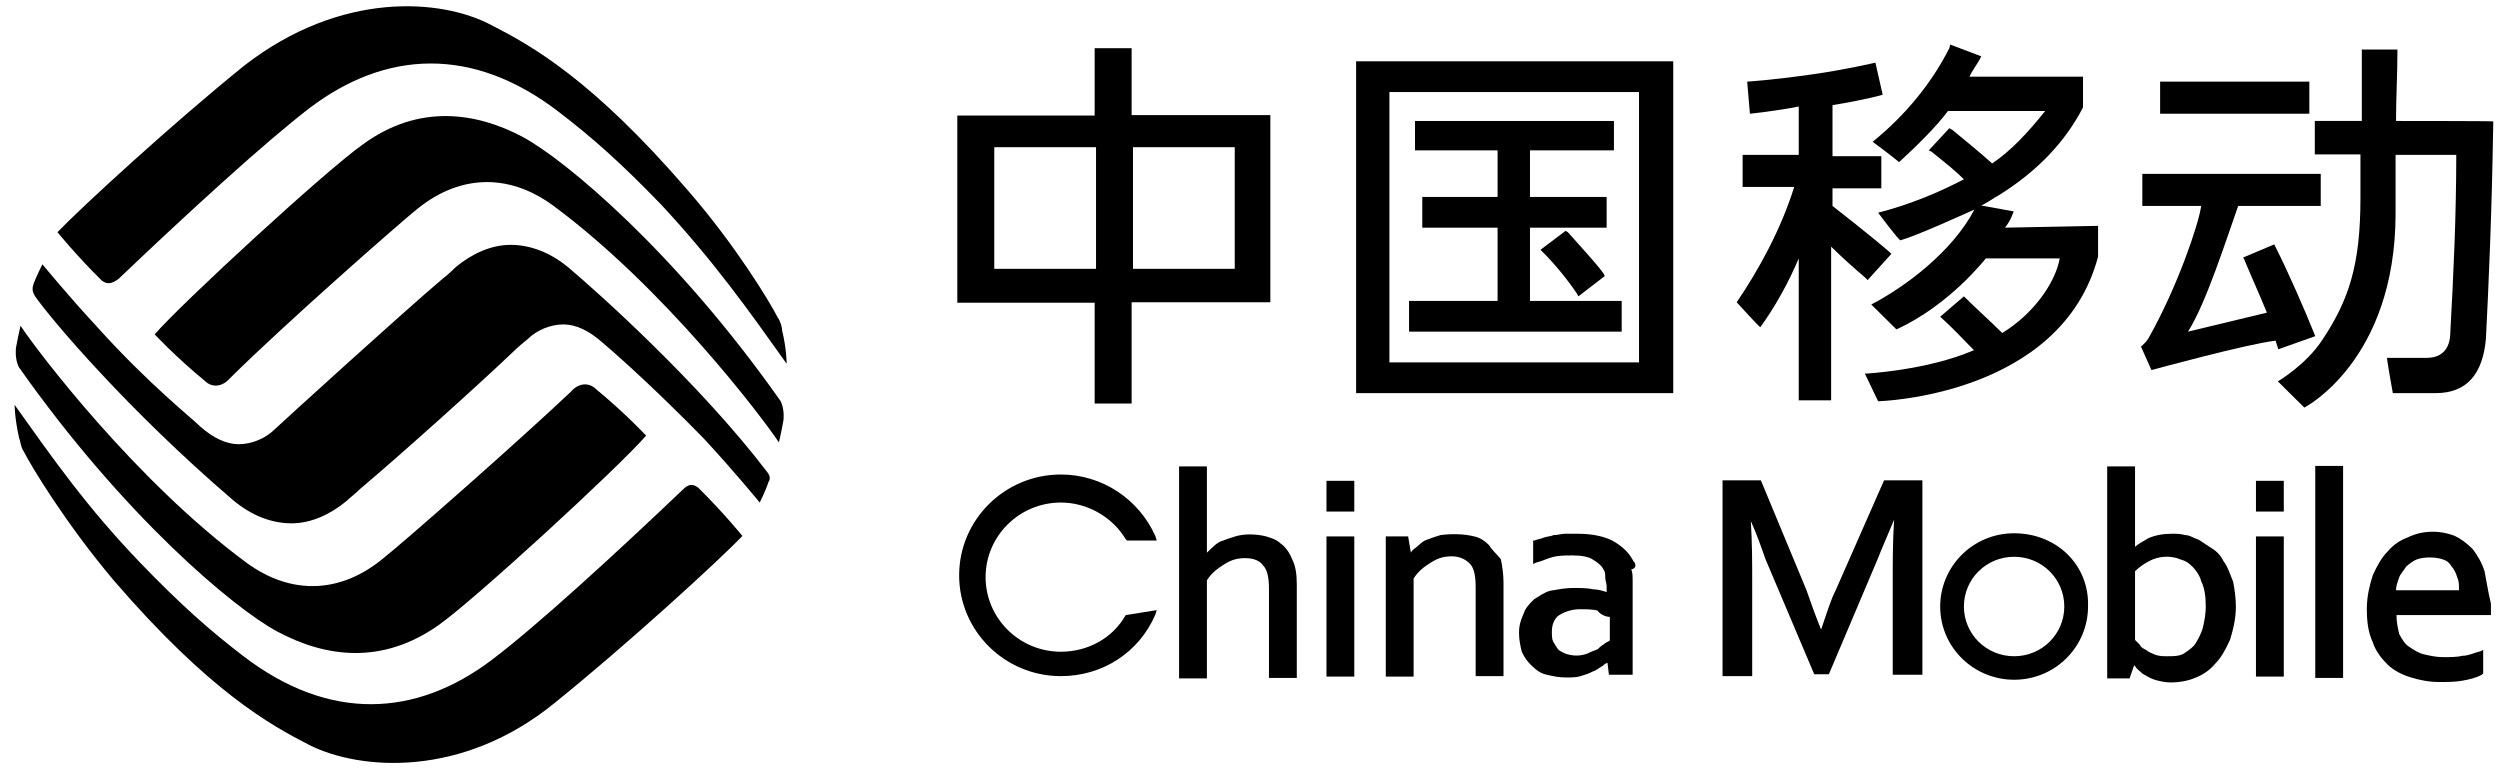
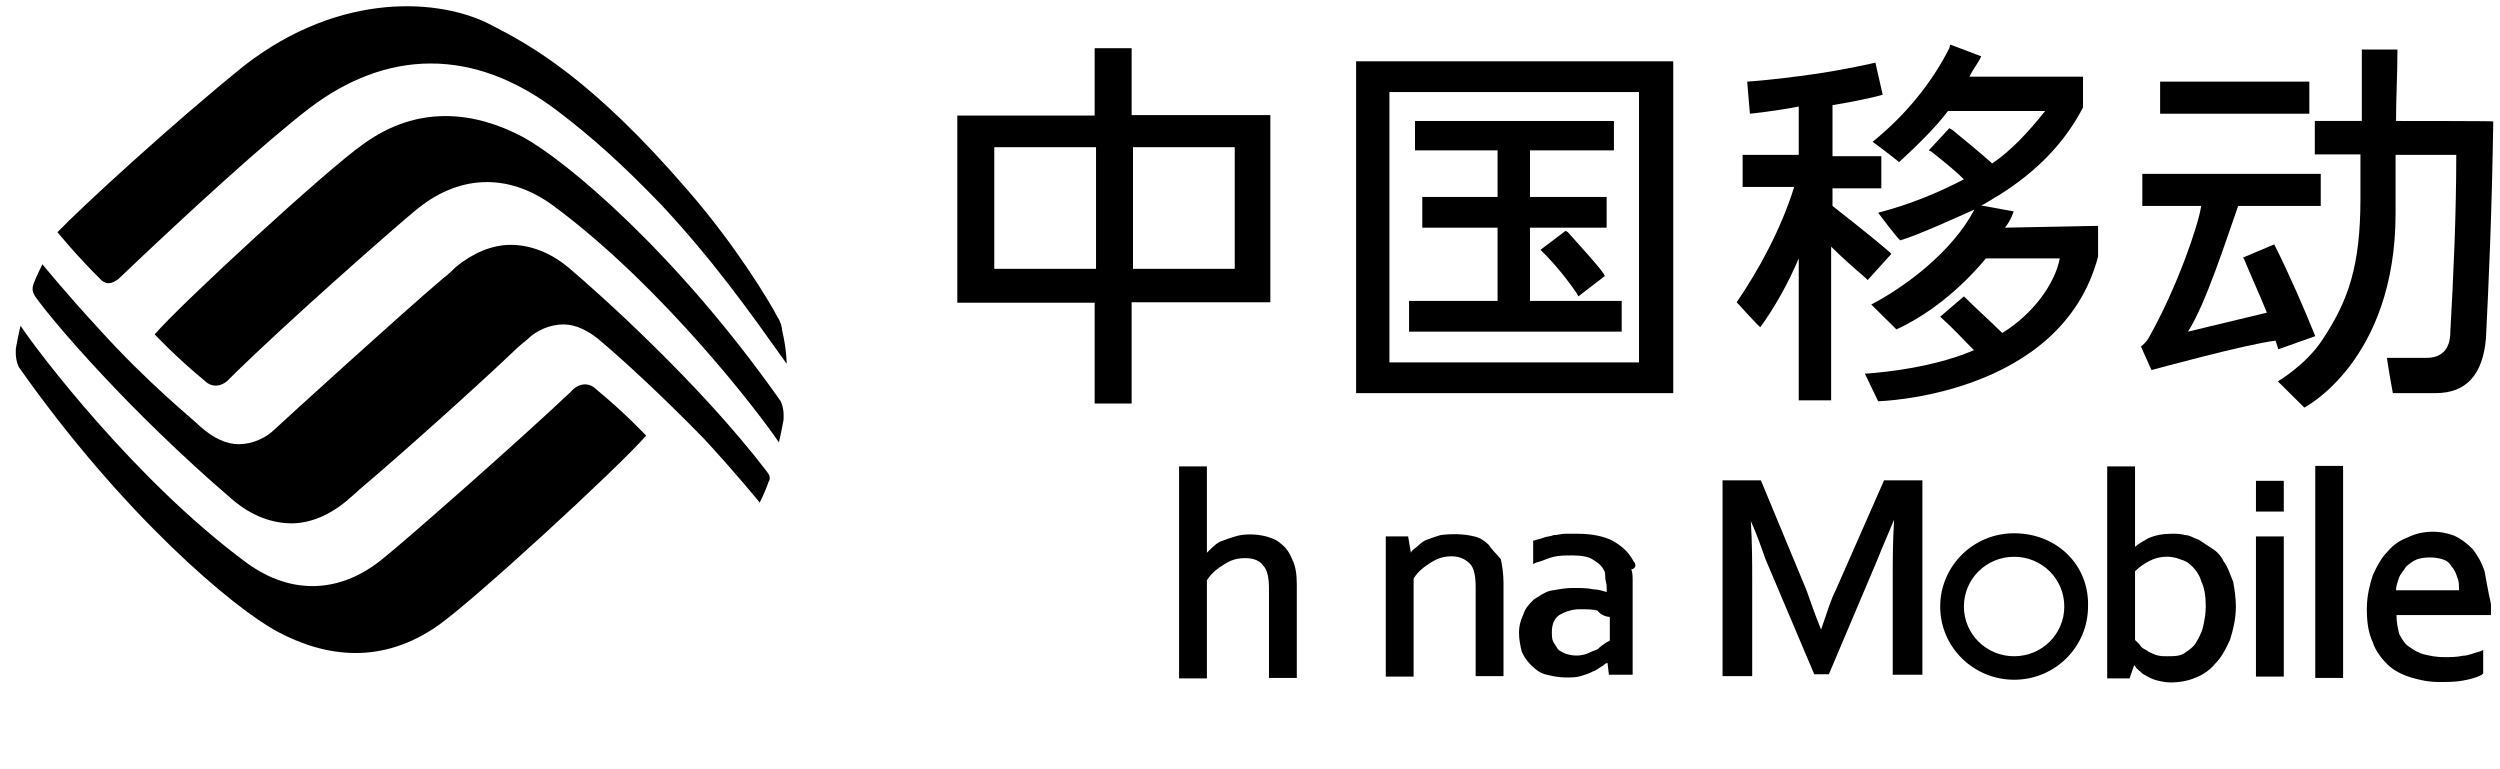
<svg xmlns="http://www.w3.org/2000/svg" width="117" height="36" viewBox="0 0 117 36" fill="none">
  <path d="M35.897 22.08C32.715 17.912 27.953 13.659 26.65 12.559C25.753 11.797 24.793 11.459 23.896 11.459C22.999 11.459 22.102 11.861 21.333 12.496C21.205 12.623 20.991 12.834 20.714 13.046C18.834 14.633 12.983 19.964 12.834 20.112C12.428 20.514 11.787 20.789 11.168 20.789C10.613 20.789 9.994 20.514 9.374 19.964C8.969 19.562 6.961 17.975 4.612 15.373C3.16 13.807 1.985 12.369 1.985 12.369C1.985 12.369 1.708 12.919 1.58 13.257C1.452 13.596 1.58 13.744 1.644 13.871C2.413 14.971 6 19.203 10.89 23.392C11.787 24.153 12.748 24.492 13.645 24.492C14.542 24.492 15.439 24.09 16.208 23.455C16.336 23.328 16.614 23.117 16.827 22.905C18.685 21.339 22.273 18.123 23.938 16.537C24.28 16.198 24.558 15.987 24.707 15.86C25.113 15.458 25.753 15.183 26.373 15.183C26.928 15.183 27.547 15.458 28.167 16.008C29.213 16.896 30.921 18.462 32.929 20.514C34.381 22.08 35.555 23.519 35.555 23.519C35.555 23.519 35.833 22.968 35.961 22.567C36.111 22.355 35.961 22.165 35.897 22.08Z" fill="black" />
  <path d="M16.977 6.762C15.311 7.926 8.542 14.146 7.239 15.648C7.239 15.648 8.2 16.685 9.588 17.827C9.93 18.166 10.421 18.102 10.763 17.7C13.389 15.098 18.707 10.443 19.39 9.893C21.398 8.18 23.747 8.053 25.882 9.618C31.071 13.448 35.684 19.541 36.453 20.705C36.453 20.705 36.581 20.154 36.666 19.668C36.666 19.668 36.73 19.181 36.538 18.779C31.627 11.797 26.459 7.481 24.451 6.402C22.294 5.26 19.604 4.837 16.977 6.762Z" fill="black" />
  <path d="M11.446 3.059C8.136 5.725 3.801 9.703 2.69 10.866C2.69 10.866 3.523 11.903 4.762 13.13C5.039 13.342 5.253 13.257 5.531 13.067C8.841 9.914 12.428 6.635 14.5 5.048C18.023 2.382 22.102 2.107 26.181 5.26C27.697 6.423 29.021 7.587 30.943 9.576C33.42 12.241 35.022 14.505 36.816 17.023C36.816 17.023 36.816 16.346 36.602 15.457C36.602 15.33 36.538 15.055 36.389 14.844C36.047 14.167 34.445 11.501 32.182 8.899C27.697 3.694 24.857 2.128 22.999 1.176C20.65 -0.072 15.952 -0.432 11.446 3.059Z" fill="black" />
  <path d="M20.5 29.273C22.166 28.11 28.936 21.889 30.238 20.387C30.238 20.387 29.277 19.351 27.889 18.208C27.547 17.87 27.056 17.933 26.715 18.335C24.024 20.874 18.707 25.529 18.023 26.057C16.016 27.771 13.667 27.898 11.531 26.332C6.342 22.503 1.729 16.41 0.961 15.246C0.961 15.246 0.832 15.796 0.747 16.283C0.747 16.283 0.683 16.769 0.875 17.171C5.787 24.153 10.955 28.469 12.962 29.548C15.247 30.775 17.874 31.114 20.5 29.273Z" fill="black" />
-   <path d="M25.967 32.89C29.277 30.224 33.634 26.247 34.744 25.083C34.744 25.083 33.911 24.046 32.673 22.819C32.395 22.608 32.182 22.692 31.989 22.883C28.679 26.035 25.092 29.314 23.02 30.88C19.497 33.546 15.418 33.821 11.339 30.668C9.823 29.505 8.499 28.341 6.577 26.352C4.057 23.729 2.477 21.465 0.683 18.947C0.683 18.947 0.683 19.561 0.897 20.513C0.961 20.64 0.961 20.915 1.11 21.127C1.452 21.803 3.054 24.469 5.317 27.156C9.802 32.361 12.642 33.926 14.5 34.879C16.849 36.042 21.611 36.444 25.967 32.89Z" fill="black" />
  <path d="M52.96 2.256H51.23V5.408H44.802V14.167H51.23V18.885H52.96V14.146H59.452V5.387H52.96V2.256ZM51.294 12.581H46.532V6.889H51.294V12.581ZM57.786 12.581H53.024V6.889H57.786V12.581Z" fill="black" />
  <path d="M73.269 10.803L72.094 11.691L72.222 11.818C72.713 12.305 73.333 13.045 73.803 13.744L73.867 13.87L75.105 12.918L75.041 12.791C74.635 12.241 73.931 11.501 73.376 10.866L73.269 10.803Z" fill="black" />
  <path d="M75.895 14.083H71.603V10.655H75.191V9.217H71.603V7.037H75.532V5.662H66.222V7.037H70.087V9.217H66.563V10.655H70.087V14.083H65.944V15.521H75.895V14.083Z" fill="black" />
  <path d="M63.466 18.398H78.308V2.869H63.466V18.398ZM76.706 16.96H65.025V4.308H76.706V16.96Z" fill="black" />
  <path d="M88.452 11.818C87.769 11.204 85.761 9.638 85.761 9.638V8.813H88.046V7.311H85.761V4.92C87.427 4.645 88.11 4.434 88.11 4.434L87.769 2.932C87.769 2.932 86.317 3.27 84.8 3.482C82.857 3.757 81.768 3.82 81.768 3.82L81.896 5.322C81.896 5.322 83.135 5.195 84.181 4.984V7.248H81.555V8.75H83.968C83.348 10.739 82.302 12.643 81.277 14.145C81.277 14.145 82.387 15.372 82.387 15.309C83.071 14.357 83.69 13.256 84.181 12.093V18.736H85.697V11.543C86.253 12.093 86.808 12.579 87.278 12.981L87.406 13.108L88.516 11.881L88.452 11.818Z" fill="black" />
  <path d="M93.833 10.655C94.111 10.316 94.239 9.893 94.239 9.893L92.723 9.618C93.001 9.491 93.278 9.279 93.556 9.131C95.414 7.968 96.674 6.592 97.485 5.027V4.963V3.588H92.168C92.296 3.313 92.509 3.038 92.659 2.763L92.723 2.636L91.271 2.086L91.228 2.255C90.395 3.905 89.157 5.408 87.64 6.635C87.64 6.635 88.473 7.248 88.879 7.587C89.776 6.762 90.609 5.937 91.164 5.196H95.713C94.88 6.233 94.132 7.037 93.235 7.65C92.616 7.1 92.125 6.698 91.377 6.085L91.228 6L90.267 7.037L90.395 7.1C91.079 7.65 91.506 7.989 91.911 8.391C90.737 9.004 89.434 9.554 87.897 9.956C87.897 9.956 88.858 11.247 88.943 11.247C89.84 10.972 91.634 10.147 92.403 9.808C91.356 11.797 89.157 13.426 87.576 14.251C87.576 14.251 88.26 14.928 88.751 15.415C91.228 14.294 92.936 12.093 92.936 12.093H96.396C96.182 13.257 95.157 14.696 93.705 15.584C93.15 15.034 92.531 14.484 91.911 13.87L90.801 14.822C91.42 15.373 91.911 15.923 92.381 16.388C90.182 17.34 87.277 17.488 87.277 17.488L87.897 18.779C87.897 18.779 96.46 18.567 98.19 12.009V10.57L93.833 10.655Z" fill="black" />
  <path d="M108.077 3.82H101.094V5.322H108.077V3.82Z" fill="black" />
  <path d="M108.355 15.732C107.864 14.505 107.116 12.791 106.497 11.564L106.433 11.437L104.981 12.051L105.045 12.178C105.387 13.003 105.728 13.743 106.091 14.632L102.397 15.521C103.23 14.23 104.191 11.204 104.746 9.639H108.611V8.137H100.261V9.639H103.016C102.888 10.527 101.906 13.405 100.603 15.732C100.475 16.007 100.197 16.219 100.197 16.219L100.688 17.319C100.688 17.319 105.173 16.092 106.497 15.944L106.625 16.346L108.355 15.732Z" fill="black" />
  <path d="M112.134 5.661C112.134 4.561 112.199 3.545 112.199 2.445V2.318H110.533V2.445C110.533 3.545 110.533 4.624 110.533 5.661H108.333V7.227H110.469V9.279C110.469 12.431 109.914 14.061 108.675 15.922C107.906 17.086 106.604 17.848 106.604 17.848L107.842 19.075C107.842 19.075 112.113 16.896 112.113 9.977V7.248H114.953C114.953 10.062 114.825 12.855 114.676 15.52C114.676 16.346 114.27 16.747 113.565 16.747C112.946 16.747 111.707 16.747 111.707 16.747C111.771 17.234 111.985 18.398 111.985 18.398H113.992C115.444 18.398 116.192 17.509 116.341 15.859C116.469 13.32 116.619 9.977 116.683 5.809V5.682C116.64 5.661 112.134 5.661 112.134 5.661Z" fill="black" />
  <path d="M59.943 25.444C59.729 25.233 59.452 25.169 59.26 25.105C58.768 24.979 58.213 24.979 57.807 25.105C57.594 25.169 57.402 25.233 57.188 25.317C56.974 25.381 56.846 25.529 56.697 25.656C56.633 25.719 56.569 25.783 56.483 25.867V21.826H55.181V31.749H56.483V27.158C56.697 26.819 56.974 26.608 57.316 26.396C57.658 26.184 57.935 26.121 58.277 26.121C58.683 26.121 58.961 26.248 59.11 26.46C59.324 26.671 59.388 27.073 59.388 27.56V31.728H60.69V27.348C60.69 26.862 60.626 26.46 60.477 26.184C60.349 25.846 60.135 25.571 59.943 25.444Z" fill="black" />
-   <path d="M63.381 22.502H62.079V23.941H63.381V22.502Z" fill="black" />
-   <path d="M63.381 25.105H62.079V31.664H63.381V25.105Z" fill="black" />
+   <path d="M63.381 25.105V31.664H63.381V25.105Z" fill="black" />
  <path d="M69.681 25.507C69.467 25.296 69.275 25.169 68.997 25.105C68.506 24.978 67.887 24.978 67.417 25.042C67.204 25.105 67.011 25.169 66.798 25.253C66.584 25.317 66.456 25.465 66.307 25.592C66.243 25.655 66.093 25.719 66.029 25.867L65.901 25.105H64.855V31.664H66.157V27.073C66.371 26.734 66.648 26.523 66.99 26.311C67.332 26.099 67.609 26.036 67.951 26.036C68.293 26.036 68.57 26.163 68.784 26.375C68.997 26.586 69.061 26.988 69.061 27.475V31.643H70.364V27.263C70.364 26.861 70.3 26.438 70.236 26.163C70.022 25.909 69.809 25.719 69.681 25.507Z" fill="black" />
  <path d="M76.45 26.269C76.237 25.867 75.959 25.592 75.489 25.317C75.084 25.105 74.528 24.979 73.824 24.979C73.61 24.979 73.482 24.979 73.269 24.979C73.055 24.979 72.927 25.042 72.713 25.042C72.585 25.105 72.372 25.105 72.222 25.169C72.094 25.232 71.945 25.232 71.816 25.296H71.752V26.396L71.88 26.333C72.158 26.269 72.436 26.121 72.713 26.058C72.991 25.994 73.269 25.994 73.61 25.994C74.016 25.994 74.379 26.058 74.571 26.206C74.785 26.333 74.977 26.481 75.062 26.692C75.126 26.756 75.126 26.904 75.126 27.031C75.126 27.158 75.191 27.306 75.191 27.433V27.708C74.977 27.644 74.785 27.581 74.571 27.581C74.294 27.517 73.952 27.517 73.61 27.517C73.269 27.517 72.927 27.581 72.564 27.644C72.286 27.708 72.009 27.919 71.795 28.046C71.582 28.258 71.389 28.448 71.304 28.723C71.176 28.998 71.09 29.273 71.09 29.612C71.09 29.95 71.154 30.226 71.219 30.5C71.347 30.776 71.496 30.987 71.71 31.178C71.923 31.389 72.115 31.516 72.393 31.579C72.671 31.643 72.948 31.706 73.29 31.706C73.503 31.706 73.781 31.706 73.973 31.643C74.187 31.579 74.379 31.516 74.528 31.431C74.742 31.368 74.87 31.22 75.02 31.156C75.084 31.093 75.148 31.029 75.233 31.029L75.297 31.579H76.408V27.2C76.408 26.988 76.408 26.798 76.344 26.65C76.579 26.608 76.579 26.396 76.45 26.269ZM75.34 28.871V29.972C75.276 30.035 75.212 30.035 75.126 30.099C75.062 30.162 74.913 30.226 74.785 30.374C74.657 30.437 74.443 30.5 74.294 30.585C73.952 30.712 73.61 30.712 73.247 30.585C73.119 30.522 72.97 30.458 72.906 30.374C72.841 30.289 72.777 30.162 72.692 30.035C72.628 29.908 72.628 29.76 72.628 29.549C72.628 29.21 72.756 28.935 72.97 28.787C73.183 28.66 73.525 28.512 73.93 28.512C74.208 28.512 74.55 28.512 74.763 28.575C74.913 28.787 75.191 28.871 75.34 28.871Z" fill="black" />
-   <path d="M52.682 28.787C52.063 29.887 50.888 30.501 49.65 30.501C47.706 30.501 46.126 28.935 46.126 27.01C46.126 25.084 47.706 23.519 49.65 23.519C50.888 23.519 52.063 24.196 52.682 25.233L52.746 25.296H54.134L54.07 25.084C53.301 23.371 51.593 22.207 49.65 22.207C47.023 22.207 44.888 24.323 44.888 26.925C44.888 29.527 47.023 31.643 49.65 31.643C51.593 31.643 53.301 30.543 54.07 28.766L54.134 28.554L52.682 28.787Z" fill="black" />
  <path d="M85.911 27.622C85.697 28.024 85.505 28.658 85.227 29.462C84.95 28.785 84.736 28.172 84.544 27.622L82.409 22.48H80.615V31.642H82.003V27.198C82.003 26.373 82.003 25.421 81.939 24.385C82.216 24.998 82.43 25.612 82.622 26.162L84.907 31.557H85.59L87.875 26.162C88.089 25.612 88.367 24.998 88.644 24.321C88.58 25.358 88.58 26.246 88.58 27.135V31.578H89.968V22.48H88.174L85.911 27.622Z" fill="black" />
  <path d="M104.063 26.269C103.935 25.994 103.721 25.783 103.507 25.656C103.294 25.529 103.102 25.381 102.888 25.254C102.675 25.19 102.482 25.042 102.269 25.042C102.055 24.979 101.863 24.979 101.65 24.979C101.244 24.979 100.881 25.042 100.539 25.19C100.326 25.317 100.048 25.465 99.92 25.592V21.826H98.617V31.749H99.664L99.877 31.135L99.941 31.199C100.005 31.326 100.155 31.41 100.283 31.537C100.411 31.601 100.625 31.749 100.838 31.812C101.052 31.876 101.329 31.939 101.607 31.939C101.949 31.939 102.376 31.876 102.717 31.728C103.059 31.601 103.401 31.389 103.678 31.051C103.956 30.776 104.169 30.374 104.362 29.951C104.49 29.549 104.639 28.998 104.639 28.385C104.639 27.983 104.575 27.56 104.511 27.221C104.34 26.819 104.276 26.544 104.063 26.269ZM103.23 28.385C103.23 28.723 103.166 29.062 103.102 29.337C103.038 29.612 102.888 29.887 102.76 30.099C102.632 30.31 102.418 30.437 102.205 30.585C101.991 30.712 101.714 30.712 101.436 30.712C101.222 30.712 101.094 30.712 100.881 30.649C100.753 30.585 100.539 30.522 100.475 30.437C100.347 30.374 100.197 30.31 100.133 30.162C100.069 30.099 100.005 30.035 99.92 29.951V26.735C100.133 26.523 100.326 26.396 100.603 26.248C101.009 26.036 101.564 25.973 102.055 26.184C102.269 26.248 102.397 26.311 102.611 26.523C102.739 26.65 102.952 26.925 103.016 27.2C103.166 27.496 103.23 27.898 103.23 28.385Z" fill="black" />
  <path d="M106.881 25.105H105.579V31.664H106.881V25.105Z" fill="black" />
  <path d="M106.881 22.502H105.579V23.941H106.881V22.502Z" fill="black" />
  <path d="M109.657 21.805H108.354V31.727H109.657V21.805Z" fill="black" />
  <path d="M116.277 26.734C116.149 26.332 115.935 25.972 115.722 25.697C115.444 25.422 115.167 25.211 114.889 25.084C114.206 24.809 113.373 24.809 112.69 25.147C112.348 25.274 112.006 25.486 111.729 25.824C111.451 26.099 111.237 26.501 111.045 26.924C110.917 27.326 110.768 27.877 110.768 28.49C110.768 29.104 110.832 29.59 111.045 30.056C111.173 30.458 111.451 30.817 111.729 31.092C112.006 31.367 112.412 31.579 112.839 31.706C113.266 31.833 113.672 31.918 114.142 31.918C114.547 31.918 114.91 31.918 115.252 31.854C115.594 31.791 115.871 31.727 116.149 31.579L116.213 31.515V30.415L116.085 30.479C115.807 30.542 115.53 30.69 115.252 30.69C114.974 30.754 114.697 30.754 114.355 30.754C114.014 30.754 113.736 30.69 113.458 30.627C113.181 30.563 112.967 30.415 112.775 30.288C112.561 30.161 112.433 29.95 112.284 29.675C112.22 29.4 112.156 29.125 112.156 28.786H116.576V28.659C116.576 28.532 116.576 28.448 116.576 28.384V28.257C116.427 27.623 116.363 27.157 116.277 26.734ZM112.134 27.623C112.134 27.411 112.198 27.284 112.262 27.073C112.326 26.861 112.476 26.734 112.604 26.522C112.732 26.395 112.946 26.247 113.095 26.184C113.437 26.057 113.992 26.057 114.334 26.184C114.547 26.247 114.676 26.395 114.74 26.522C114.868 26.649 114.953 26.861 115.017 27.073C115.081 27.199 115.081 27.411 115.081 27.623H112.134Z" fill="black" />
  <path d="M94.26 24.957C92.317 24.957 90.801 26.523 90.801 28.384C90.801 30.31 92.381 31.812 94.26 31.812C96.204 31.812 97.72 30.246 97.72 28.384C97.784 26.459 96.268 24.957 94.26 24.957ZM94.26 30.712C92.958 30.712 91.911 29.675 91.911 28.384C91.911 27.094 92.958 26.057 94.26 26.057C95.563 26.057 96.609 27.094 96.609 28.384C96.609 29.675 95.563 30.712 94.26 30.712Z" fill="black" />
</svg>